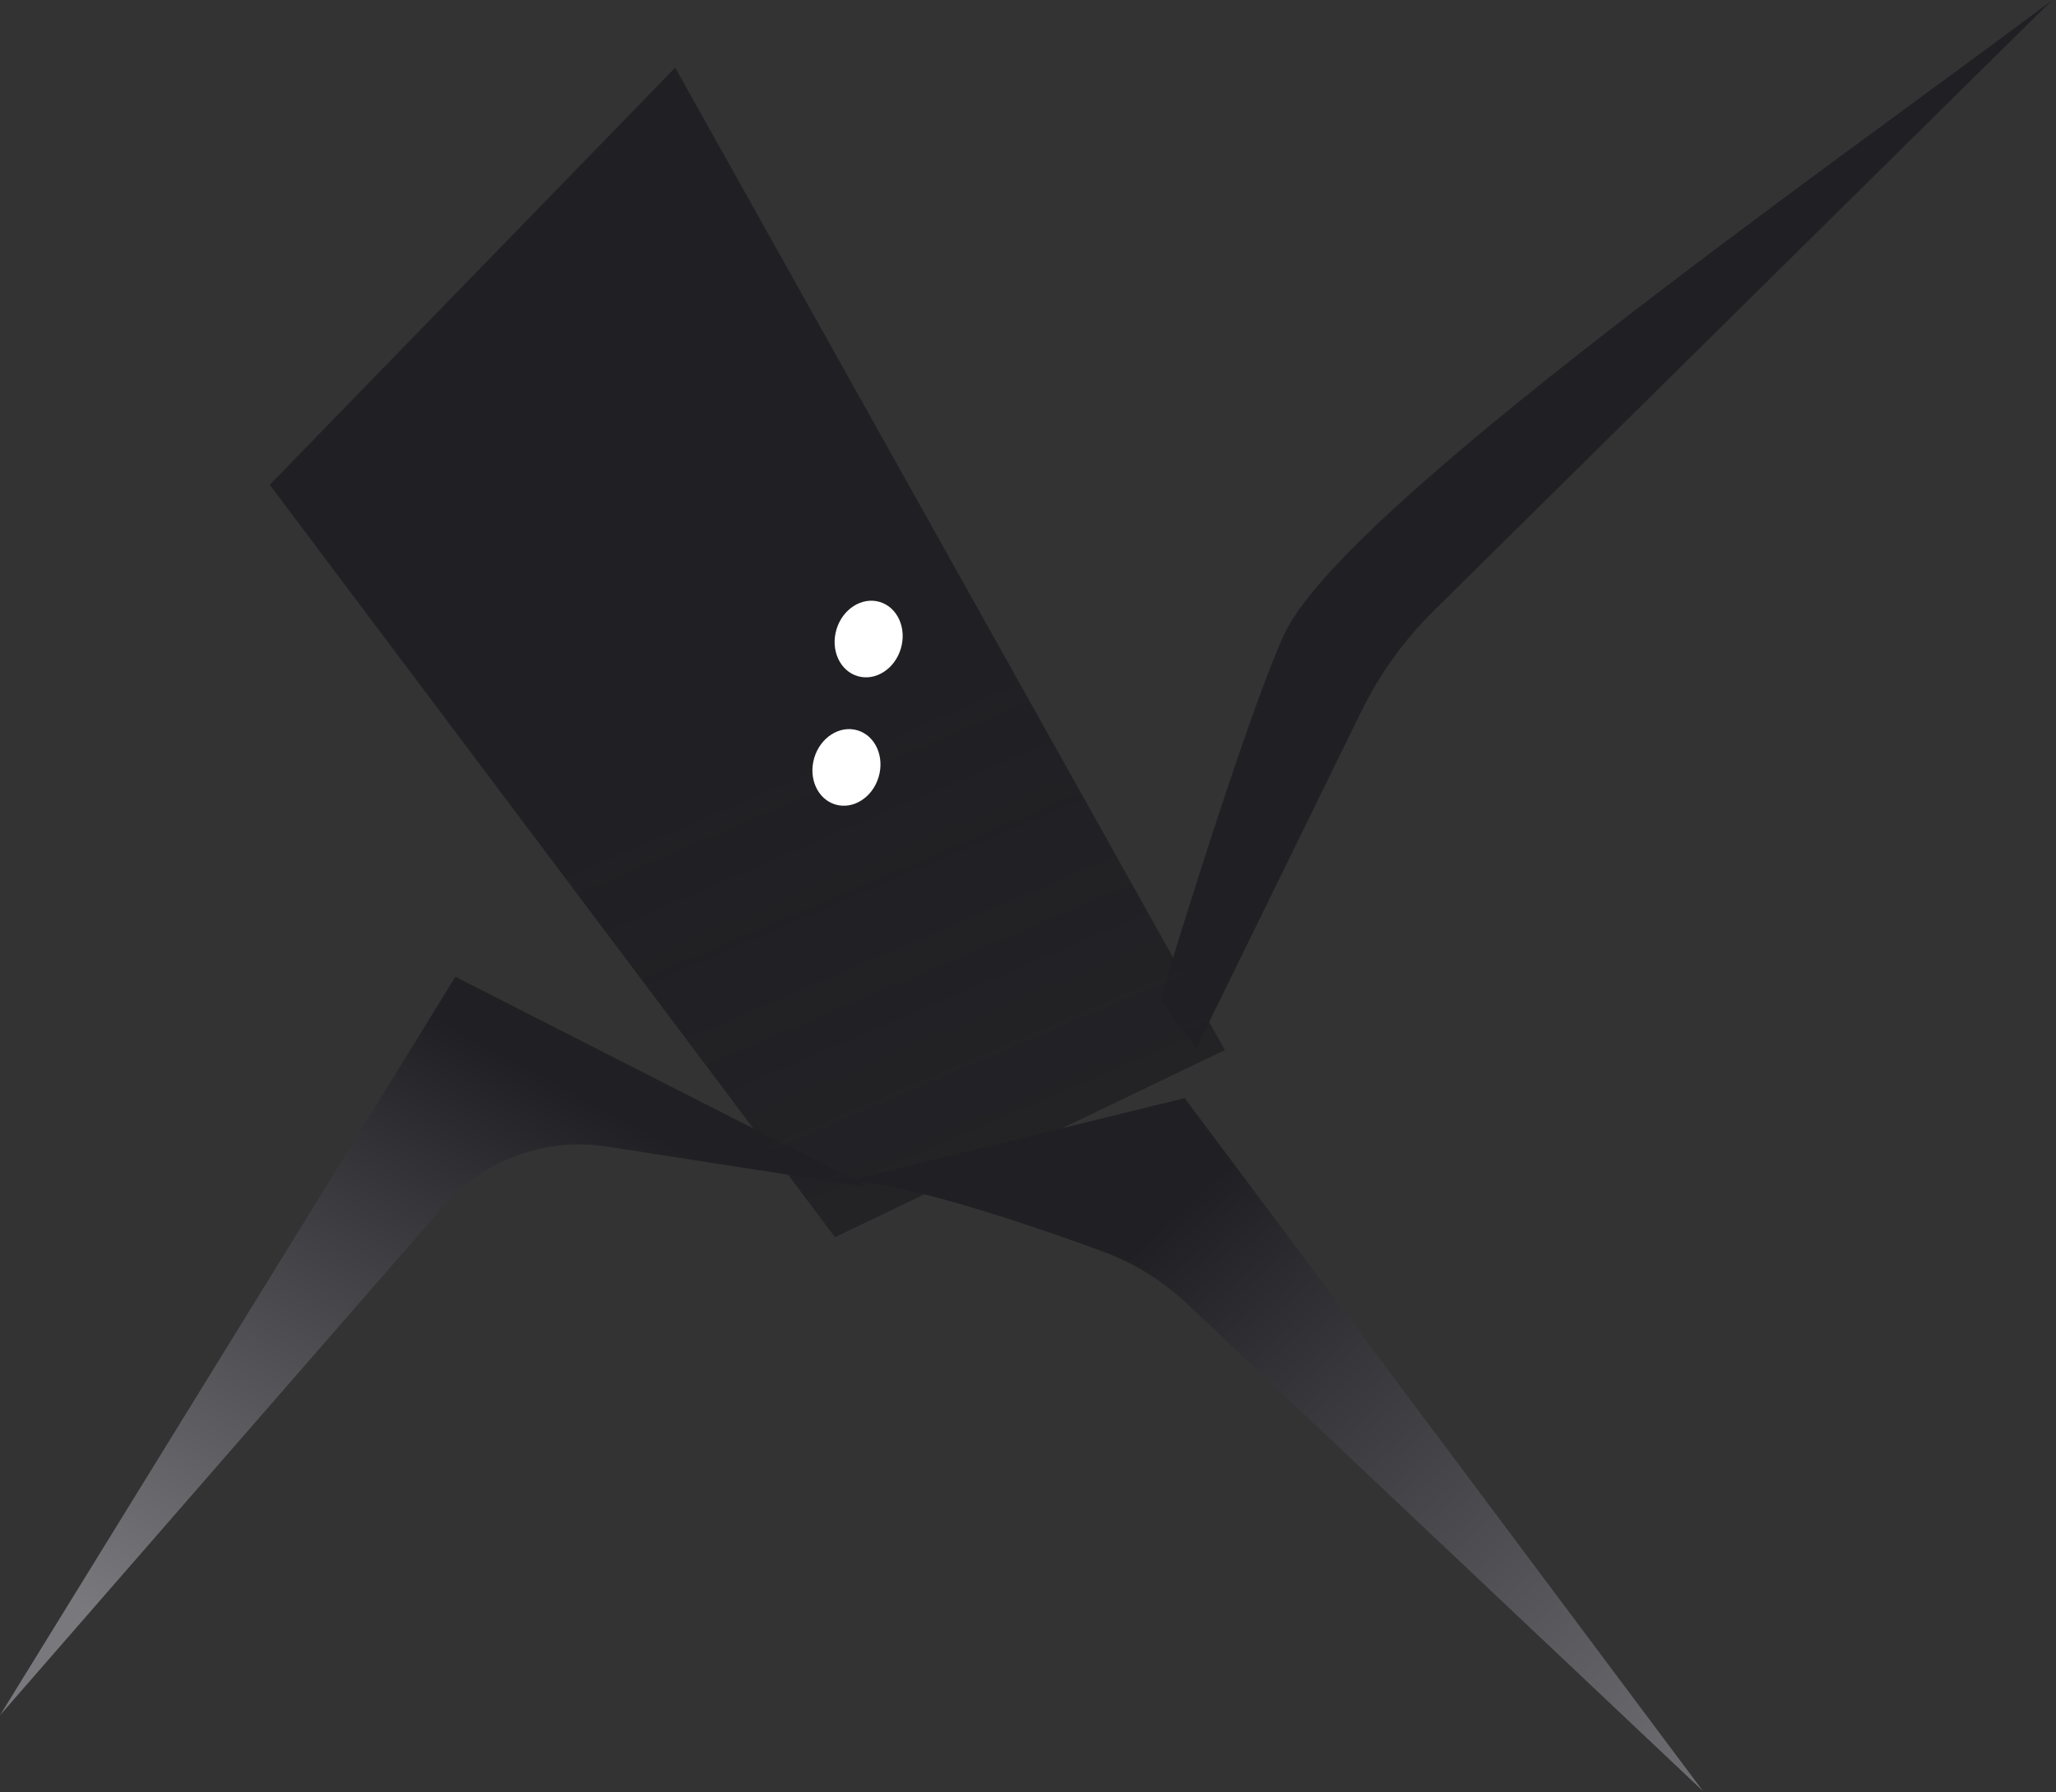
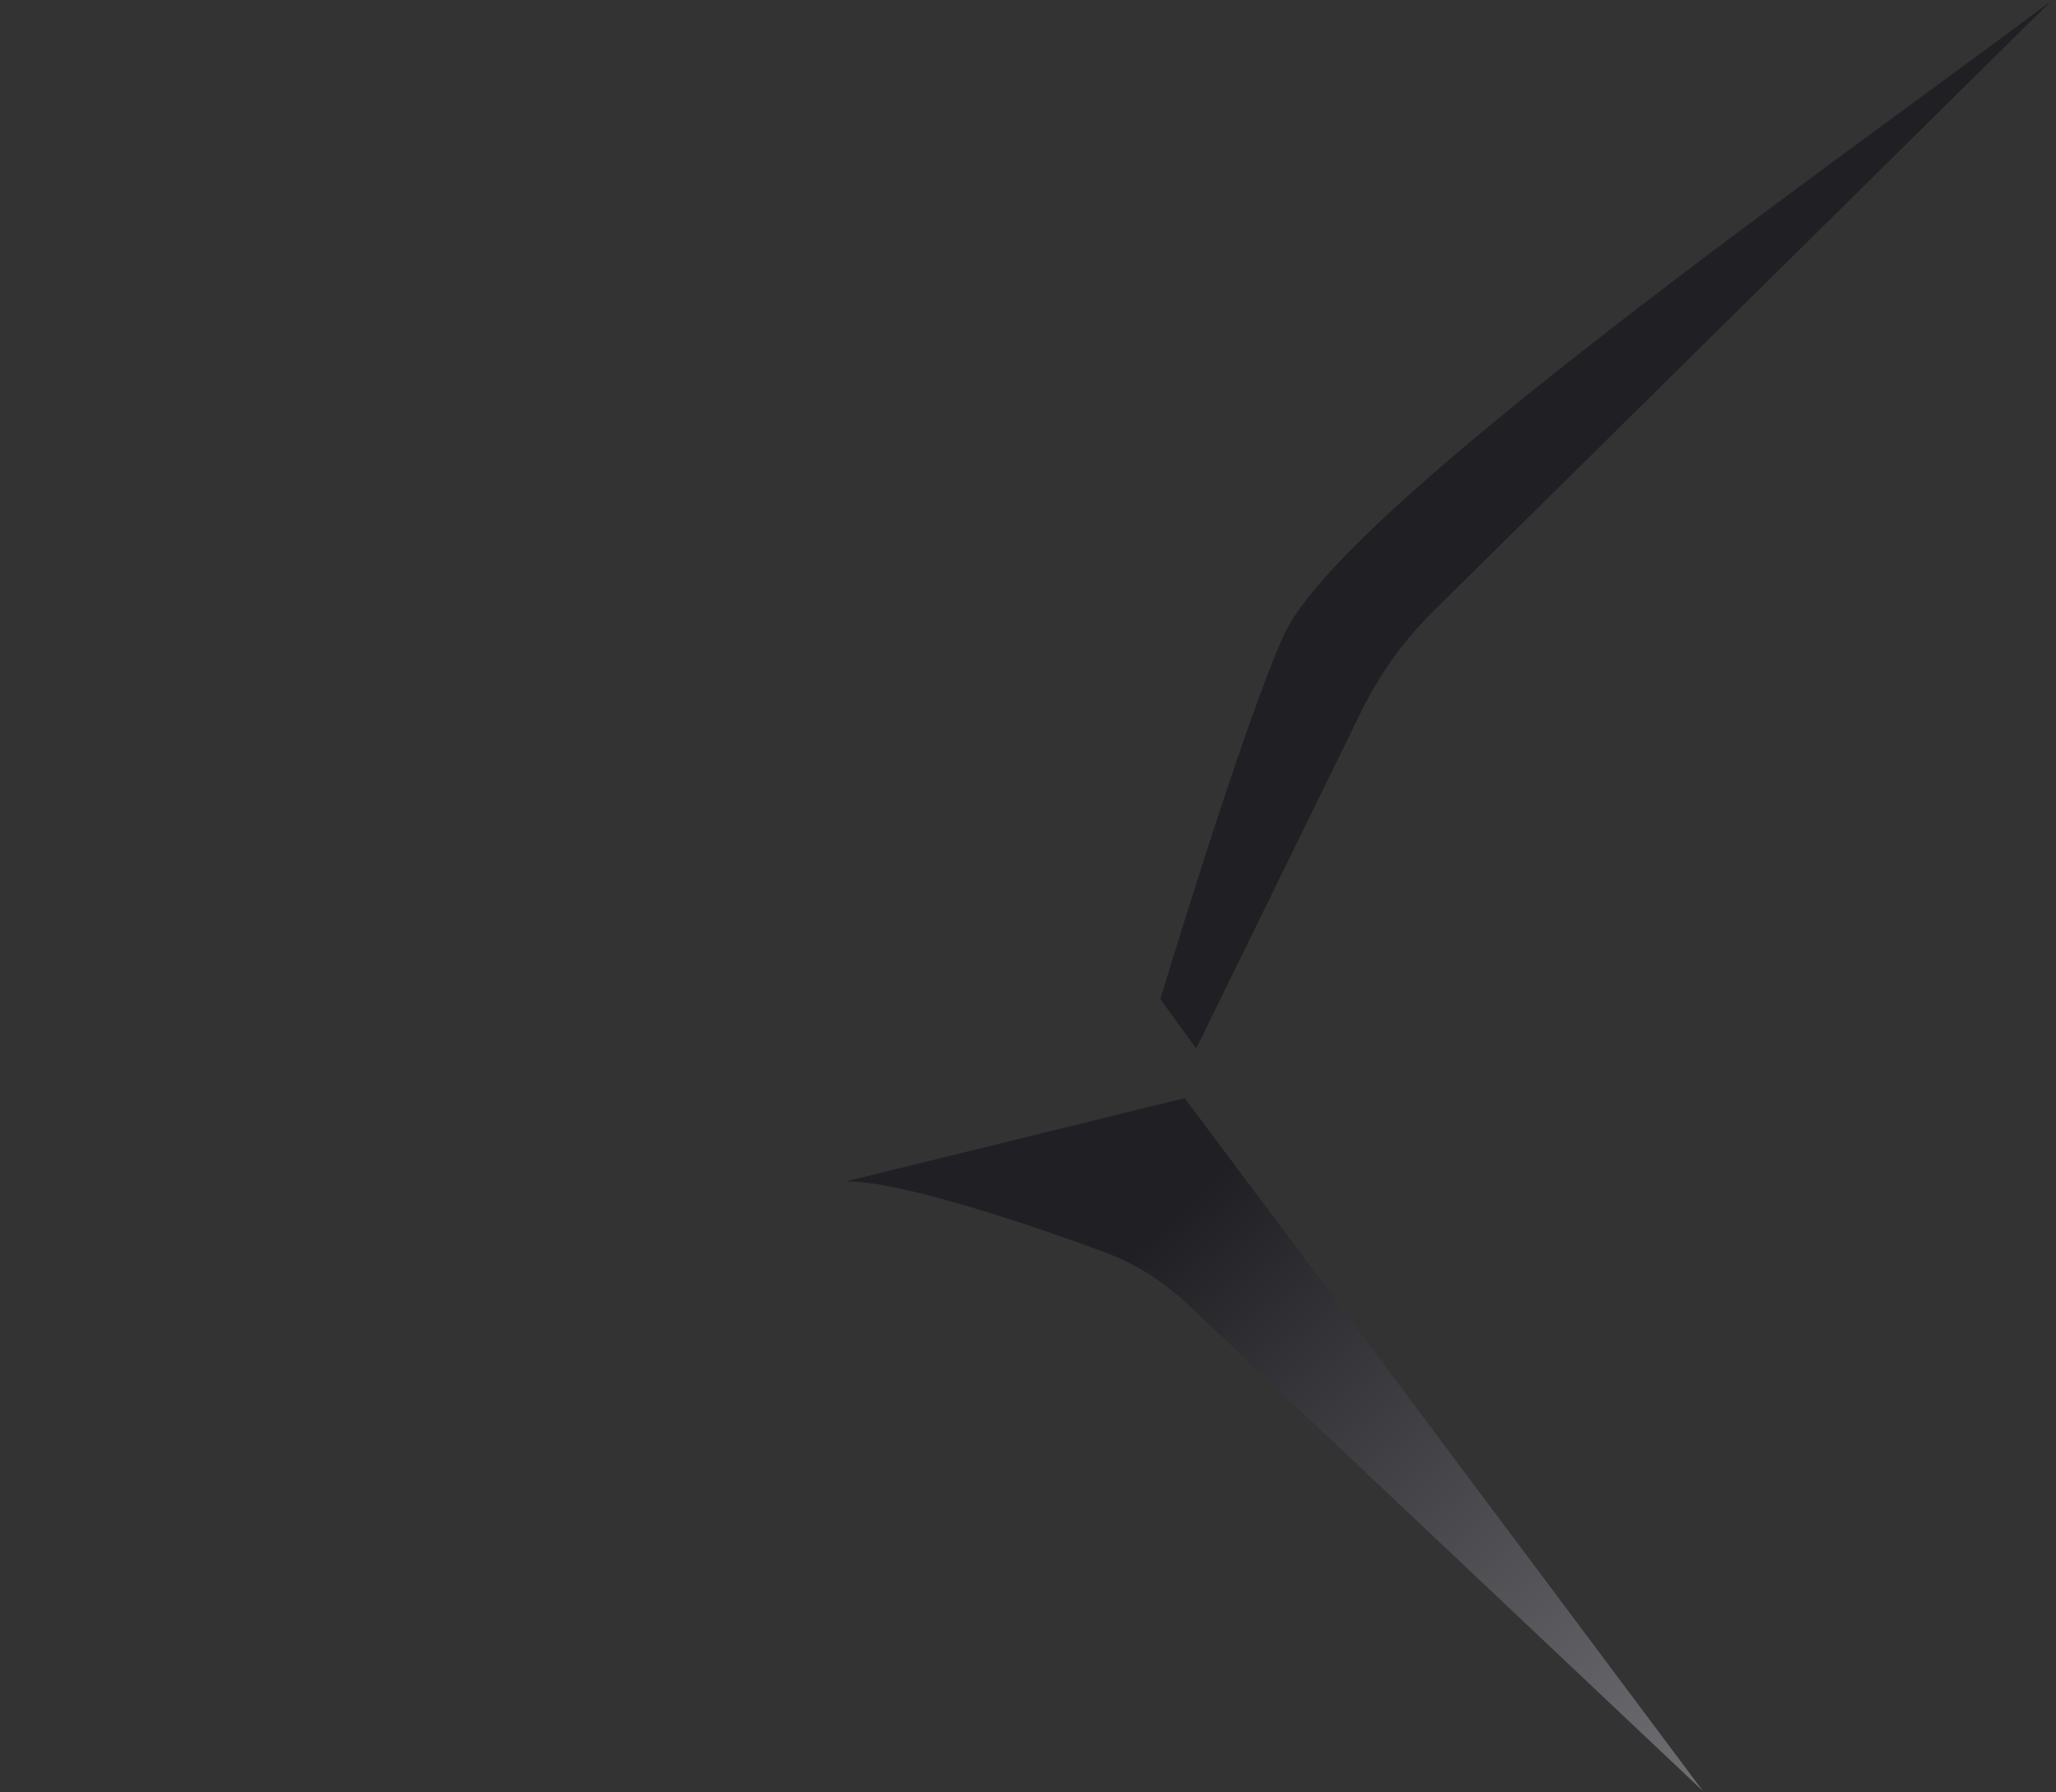
<svg xmlns="http://www.w3.org/2000/svg" width="195" height="170" viewBox="0 0 195 170" fill="none">
  <rect x="0" y="0" width="195" height="170" fill="#333333" stroke="none" />
  <path d="M194.569 0.075L135.96 57.949C133.162 60.712 130.849 63.927 129.12 67.459L113.449 99.455L110.05 94.754C110.05 94.754 117.847 68.942 121.741 60.283C127.159 48.236 173.623 15.762 194.569 0.075Z" fill="#202024" />
-   <path d="M43.19 92.64L82.387 112.602L57.519 108.742C51.751 107.847 45.928 109.973 42.094 114.374L0 162.687L43.19 92.64Z" fill="url(#paint0_linear_95_370)" />
  <path d="M112.357 104.151L80.281 112.039C85.297 112.039 96.82 115.832 104.704 118.739C107.69 119.84 110.391 121.575 112.705 123.761L161.523 169.881L112.357 104.151Z" fill="url(#paint1_linear_95_370)" />
-   <path d="M25.584 45.981L64.038 6.418L116.172 99.594L79.194 117.342L25.584 45.981Z" fill="url(#paint2_linear_95_370)" />
-   <ellipse cx="82.387" cy="60.608" rx="3.185" ry="3.671" transform="rotate(16.669 82.387 60.608)" fill="white" />
-   <ellipse cx="80.281" cy="72.786" rx="3.185" ry="3.671" transform="rotate(16.669 80.281 72.786)" fill="white" />
  <defs>
    <linearGradient id="paint0_linear_95_370" x1="67.007" y1="110.294" x2="35.99" y2="167.58" gradientUnits="userSpaceOnUse">
      <stop stop-color="#202024" />
      <stop offset="1" stop-color="#79797D" />
    </linearGradient>
    <linearGradient id="paint1_linear_95_370" x1="107.912" y1="118.25" x2="164.071" y2="179.547" gradientUnits="userSpaceOnUse">
      <stop stop-color="#202024" />
      <stop offset="1" stop-color="#79797D" />
    </linearGradient>
    <linearGradient id="paint2_linear_95_370" x1="85.599" y1="66.249" x2="132.402" y2="176.015" gradientUnits="userSpaceOnUse">
      <stop stop-color="#202024" />
      <stop offset="0.529" stop-color="#202024" stop-opacity="0.8" />
      <stop offset="0.674" stop-color="#79797D" stop-opacity="0" />
    </linearGradient>
  </defs>
</svg>